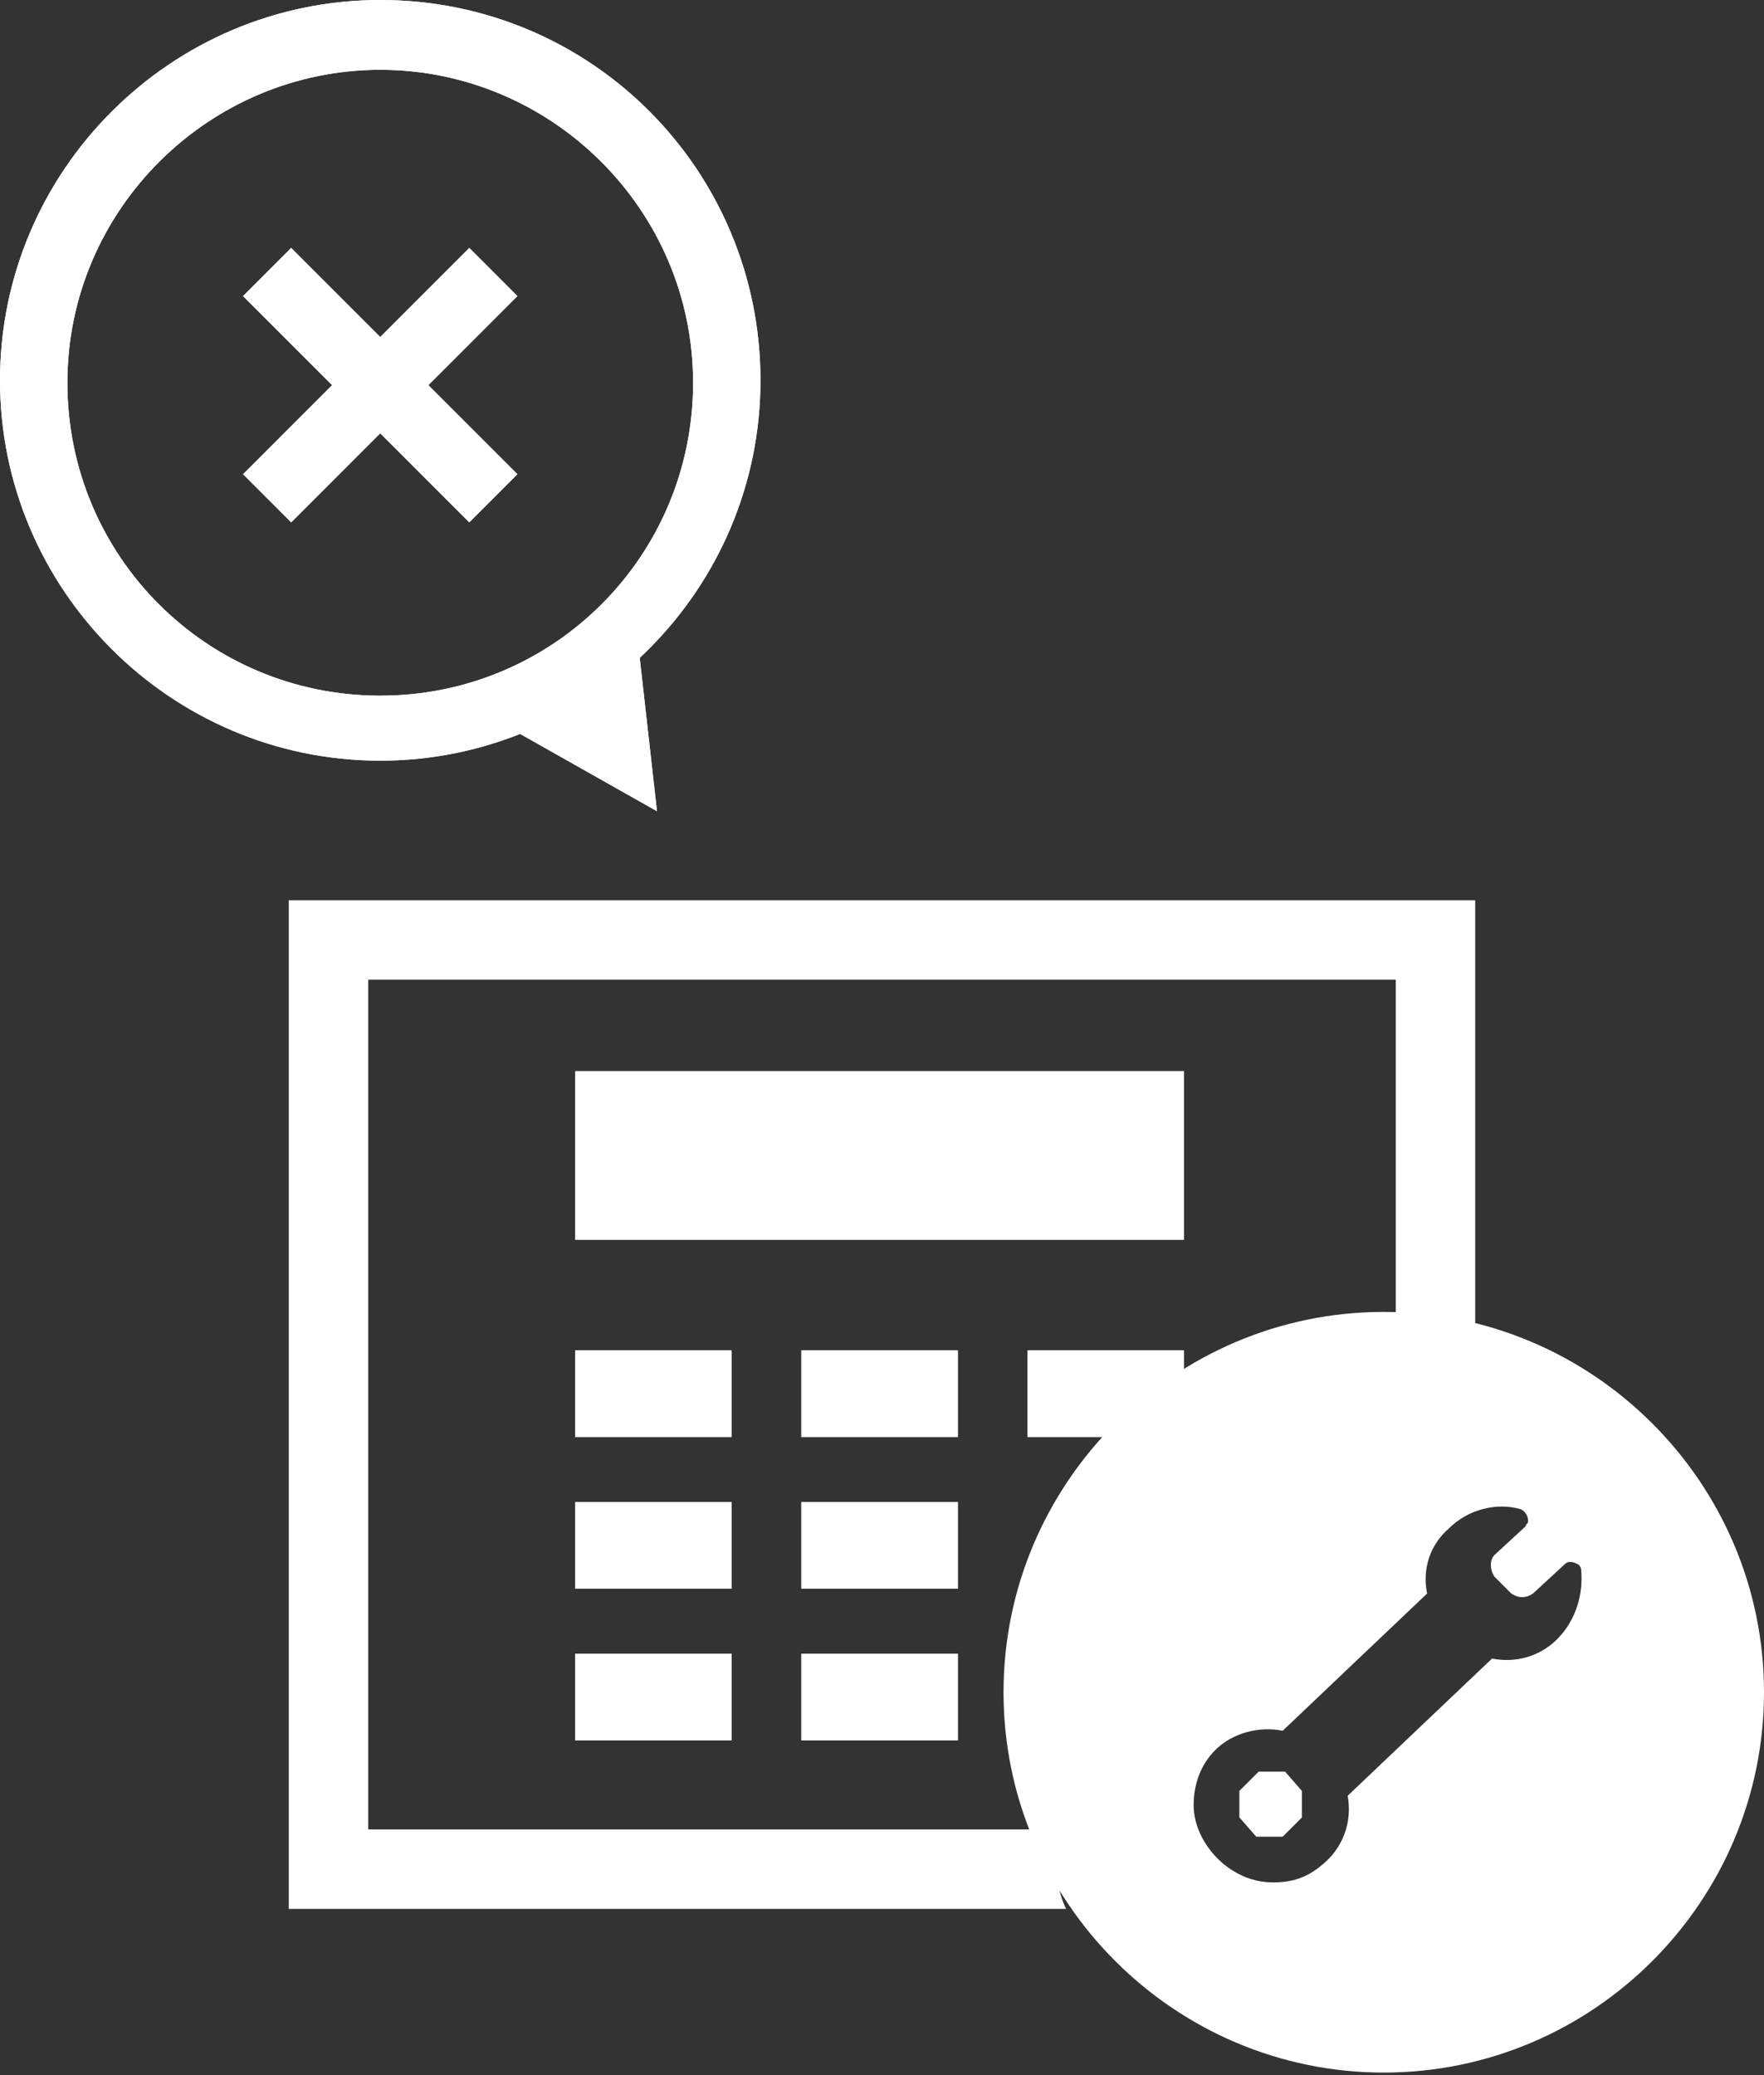
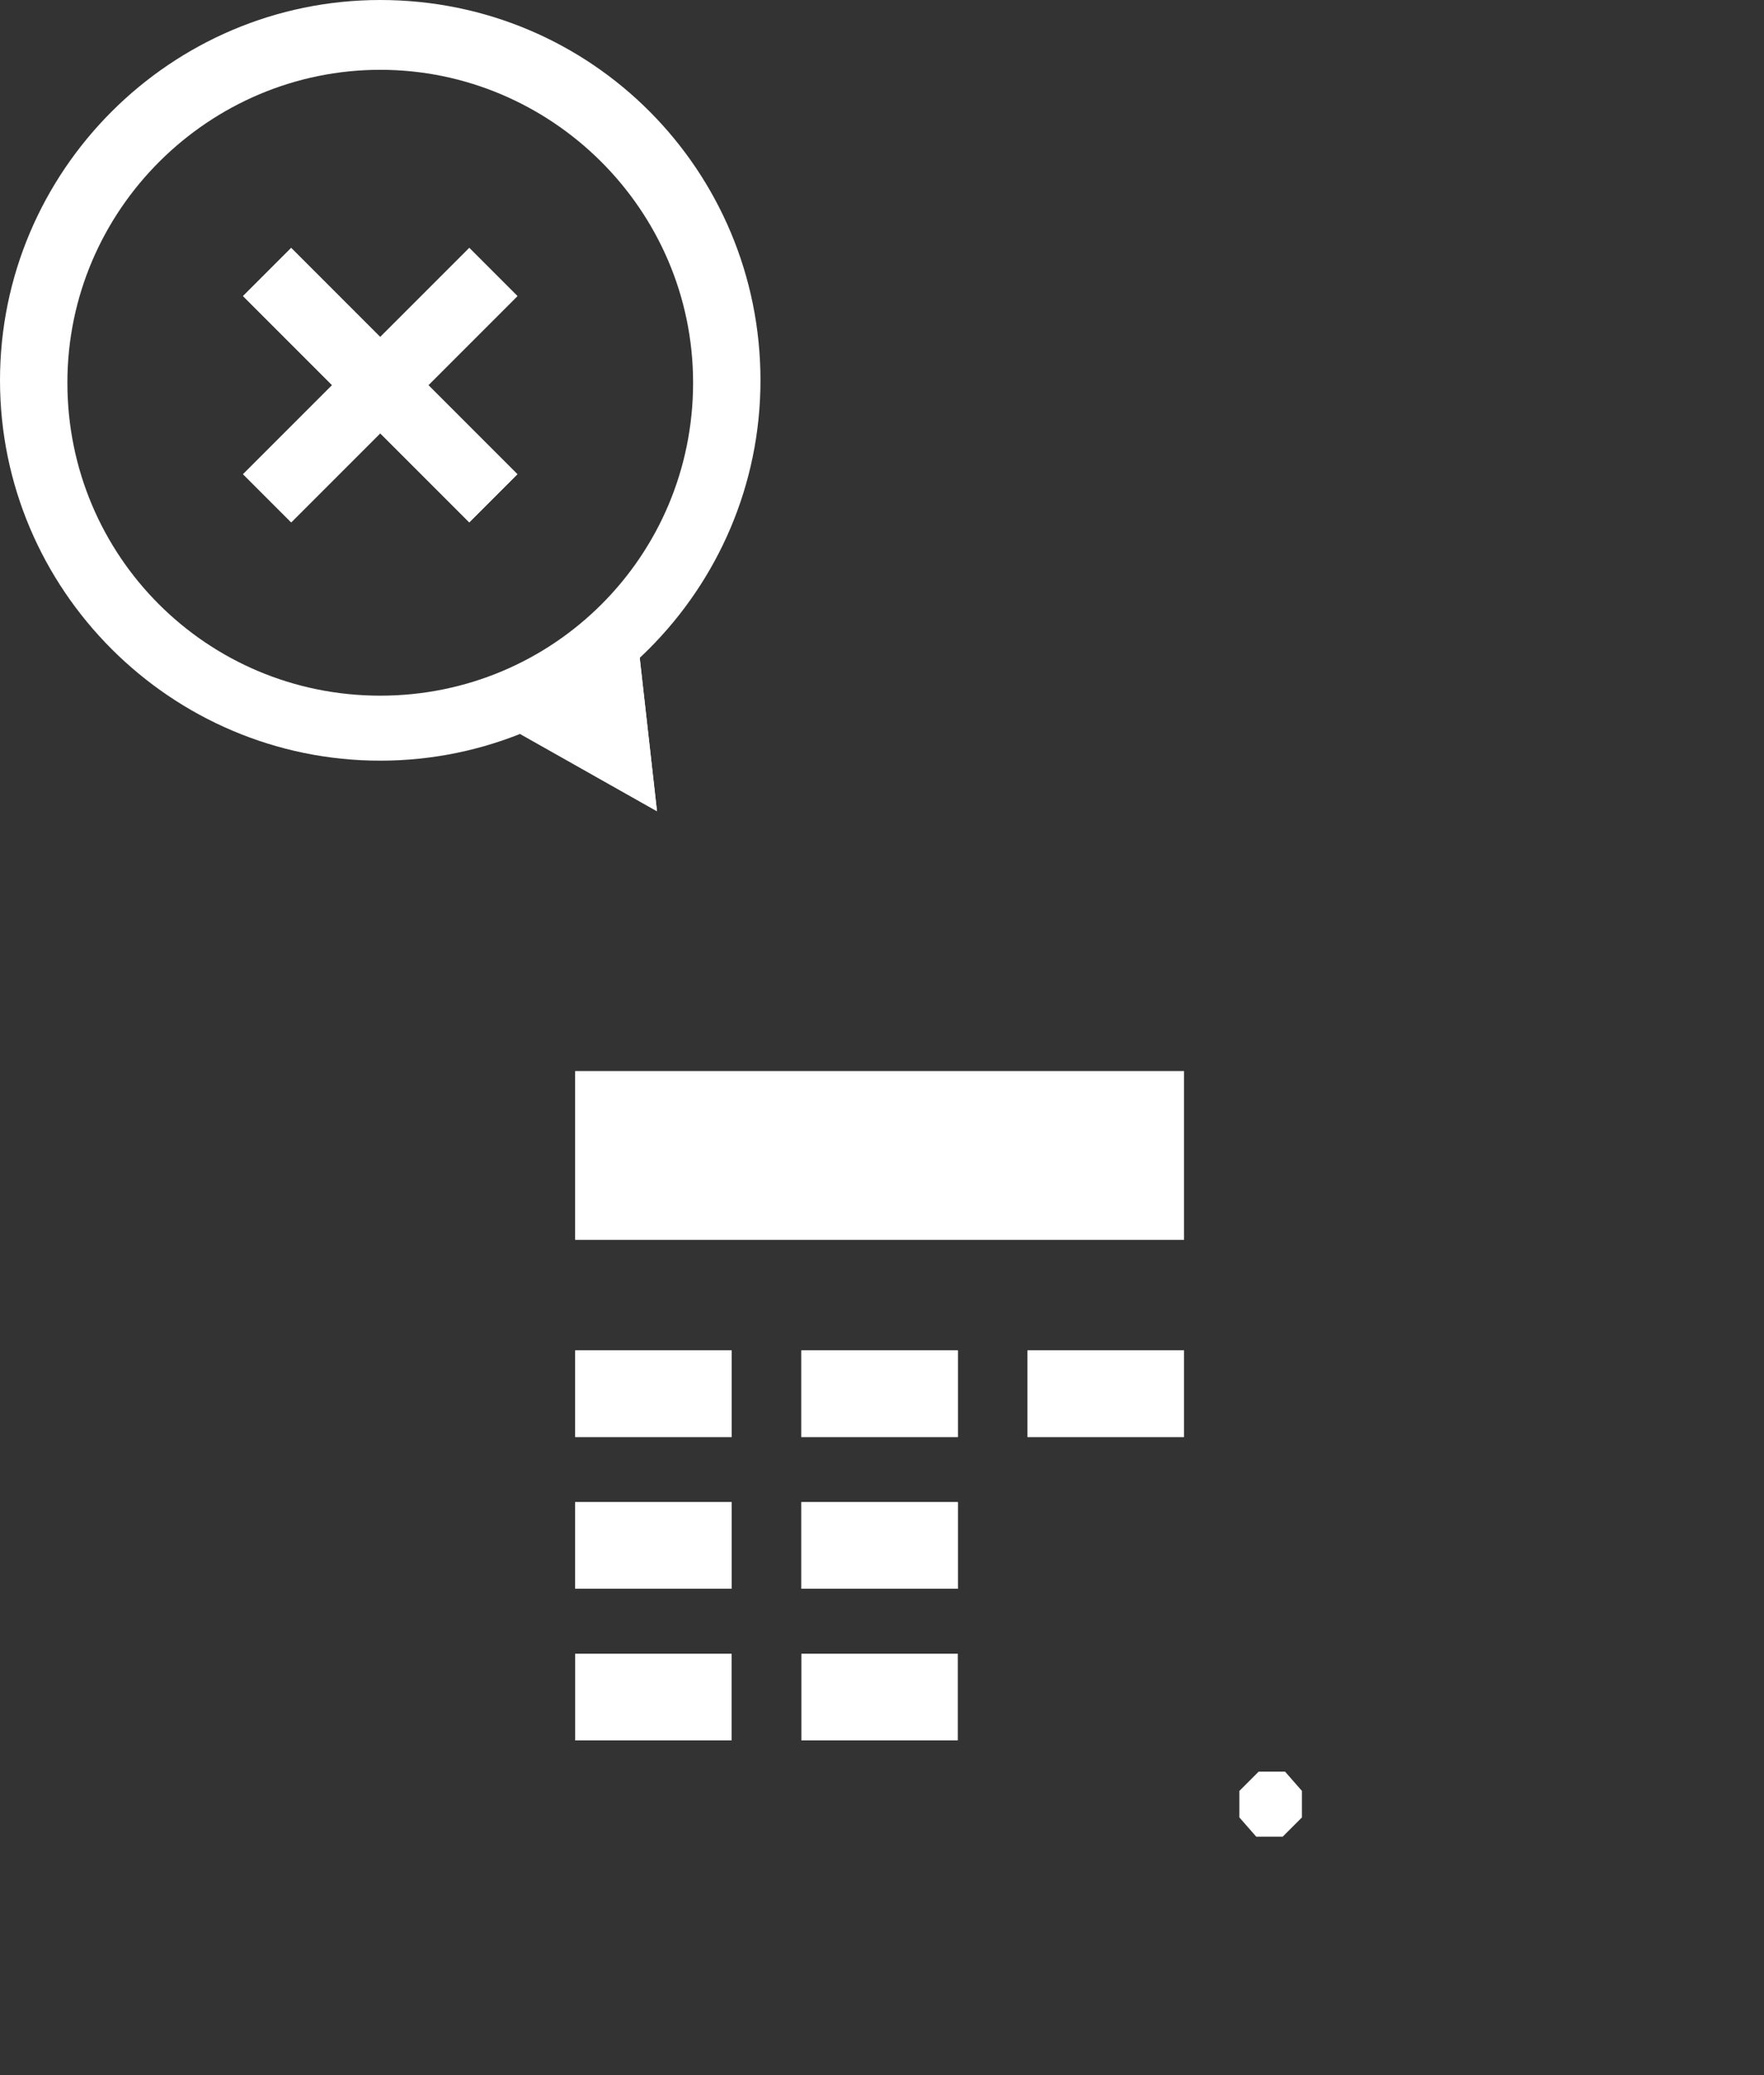
<svg xmlns="http://www.w3.org/2000/svg" version="1.1" id="レイヤー_1" x="0px" y="0px" width="73.3px" height="86.2px" viewBox="0 0 73.3 86.2" style="enable-background:new 0 0 73.3 86.2;" xml:space="preserve">
  <rect x="0" y="0" width="73.3" height="86.2" fill="#333333" stroke="none" />
  <style type="text/css">
	.st0{fill-rule:evenodd;clip-rule:evenodd;fill:#FFFFFF;}
	.st1{fill:#FFFFFF;}
</style>
  <rect x="23.9" y="56.1" class="st0" width="6.5" height="3.6" />
  <rect x="23.9" y="62.4" class="st0" width="6.5" height="3.6" />
-   <rect x="23.9" y="68.7" class="st0" width="6.5" height="3.6" />
  <rect x="33.3" y="56.1" class="st0" width="6.5" height="3.6" />
  <rect x="33.3" y="62.4" class="st0" width="6.5" height="3.6" />
-   <rect x="33.3" y="68.7" class="st0" width="6.5" height="3.6" />
  <rect x="42.7" y="56.1" class="st0" width="6.5" height="3.6" />
  <rect x="23.9" y="44.5" class="st0" width="25.3" height="7" />
  <g>
    <g>
-       <path class="st1" d="M15.8,2.9c7.1,0,13,5.8,13,13s-5.8,13-13,13s-13-5.8-13-13S8.7,2.9,15.8,2.9 M15.8,0C7.1,0,0,7.1,0,15.8    s7.1,15.8,15.8,15.8s15.8-7.1,15.8-15.8S24.6,0,15.8,0L15.8,0z" />
-     </g>
+       </g>
    <g>
      <path class="st1" d="M21.1,30.2l5.4-3.6l0.8,7.1L21.1,30.2z" />
    </g>
    <path class="st1" d="M15.8,14l3.7-3.7l2,2L17.8,16l3.7,3.7l-2,2L15.8,18l-3.7,3.7l-2-2l3.7-3.7l-3.7-3.7l2-2L15.8,14z" />
  </g>
  <rect x="23.9" y="56.1" class="st0" width="6.5" height="3.6" />
  <rect x="23.9" y="62.4" class="st0" width="6.5" height="3.6" />
  <rect x="23.9" y="68.7" class="st0" width="6.5" height="3.6" />
  <rect x="33.3" y="56.1" class="st0" width="6.5" height="3.6" />
  <rect x="33.3" y="62.4" class="st0" width="6.5" height="3.6" />
  <rect x="33.3" y="68.7" class="st0" width="6.5" height="3.6" />
  <rect x="42.7" y="56.1" class="st0" width="6.5" height="3.6" />
  <rect x="23.9" y="44.5" class="st0" width="25.3" height="7" />
  <g>
    <g>
      <path class="st1" d="M15.8,2.9c7.1,0,13,5.8,13,13s-5.8,13-13,13s-13-5.8-13-13S8.7,2.9,15.8,2.9 M15.8,0C7.1,0,0,7.1,0,15.8    s7.1,15.8,15.8,15.8s15.8-7.1,15.8-15.8S24.6,0,15.8,0L15.8,0z" />
    </g>
    <g>
      <path class="st1" d="M21.1,30.2l5.4-3.6l0.8,7.1L21.1,30.2z" />
    </g>
    <path class="st1" d="M15.8,14l3.7-3.7l2,2L17.8,16l3.7,3.7l-2,2L15.8,18l-3.7,3.7l-2-2l3.7-3.7l-3.7-3.7l2-2L15.8,14z" />
  </g>
  <g>
    <polygon class="st1" points="52.3,73.6 51.5,74.4 51.5,75.5 52.2,76.3 53.3,76.3 54.1,75.5 54.1,74.4 53.4,73.6  " />
-     <path class="st1" d="M57.5,54.5c-8.7,0-15.8,7.1-15.8,15.8c0,8.7,7.1,15.8,15.8,15.8s15.8-7.1,15.8-15.8   C73.3,61.6,66.2,54.5,57.5,54.5z M64.7,68.1c-0.7,0.7-1.7,1-2.7,0.8l-6,5.7c0.2,1.1-0.2,2.2-1.1,2.9c-0.6,0.5-1.2,0.7-2,0.7   c-0.8,0-1.5-0.3-2.1-0.8c-0.7-0.6-1.2-1.5-1.2-2.4c0-0.9,0.3-1.7,0.9-2.3c0.7-0.7,1.8-1,2.8-0.8l6-5.7c-0.2-1,0.1-2,0.9-2.7   c0.8-0.8,2-1.1,3-0.8c0.2,0.1,0.3,0.3,0.3,0.5c0,0.1-0.1,0.1-0.1,0.2c0,0-1.3,1.2-1.3,1.2c-0.2,0.2-0.2,0.6,0,0.9l0.7,0.7   c0.3,0.2,0.6,0.2,0.9,0c0,0,1.3-1.2,1.3-1.2c0.2-0.2,0.4-0.1,0.6,0c0,0,0.1,0.1,0.1,0.2C65.8,66.2,65.5,67.3,64.7,68.1z" />
  </g>
-   <path class="st0" d="M44.1,76H15.3V40.7H58v17.7h3.3v-21H12v41.9h32.3c-0.3-0.6-0.4-1.3-0.4-2.1C44,76.8,44,76.4,44.1,76z" />
</svg>